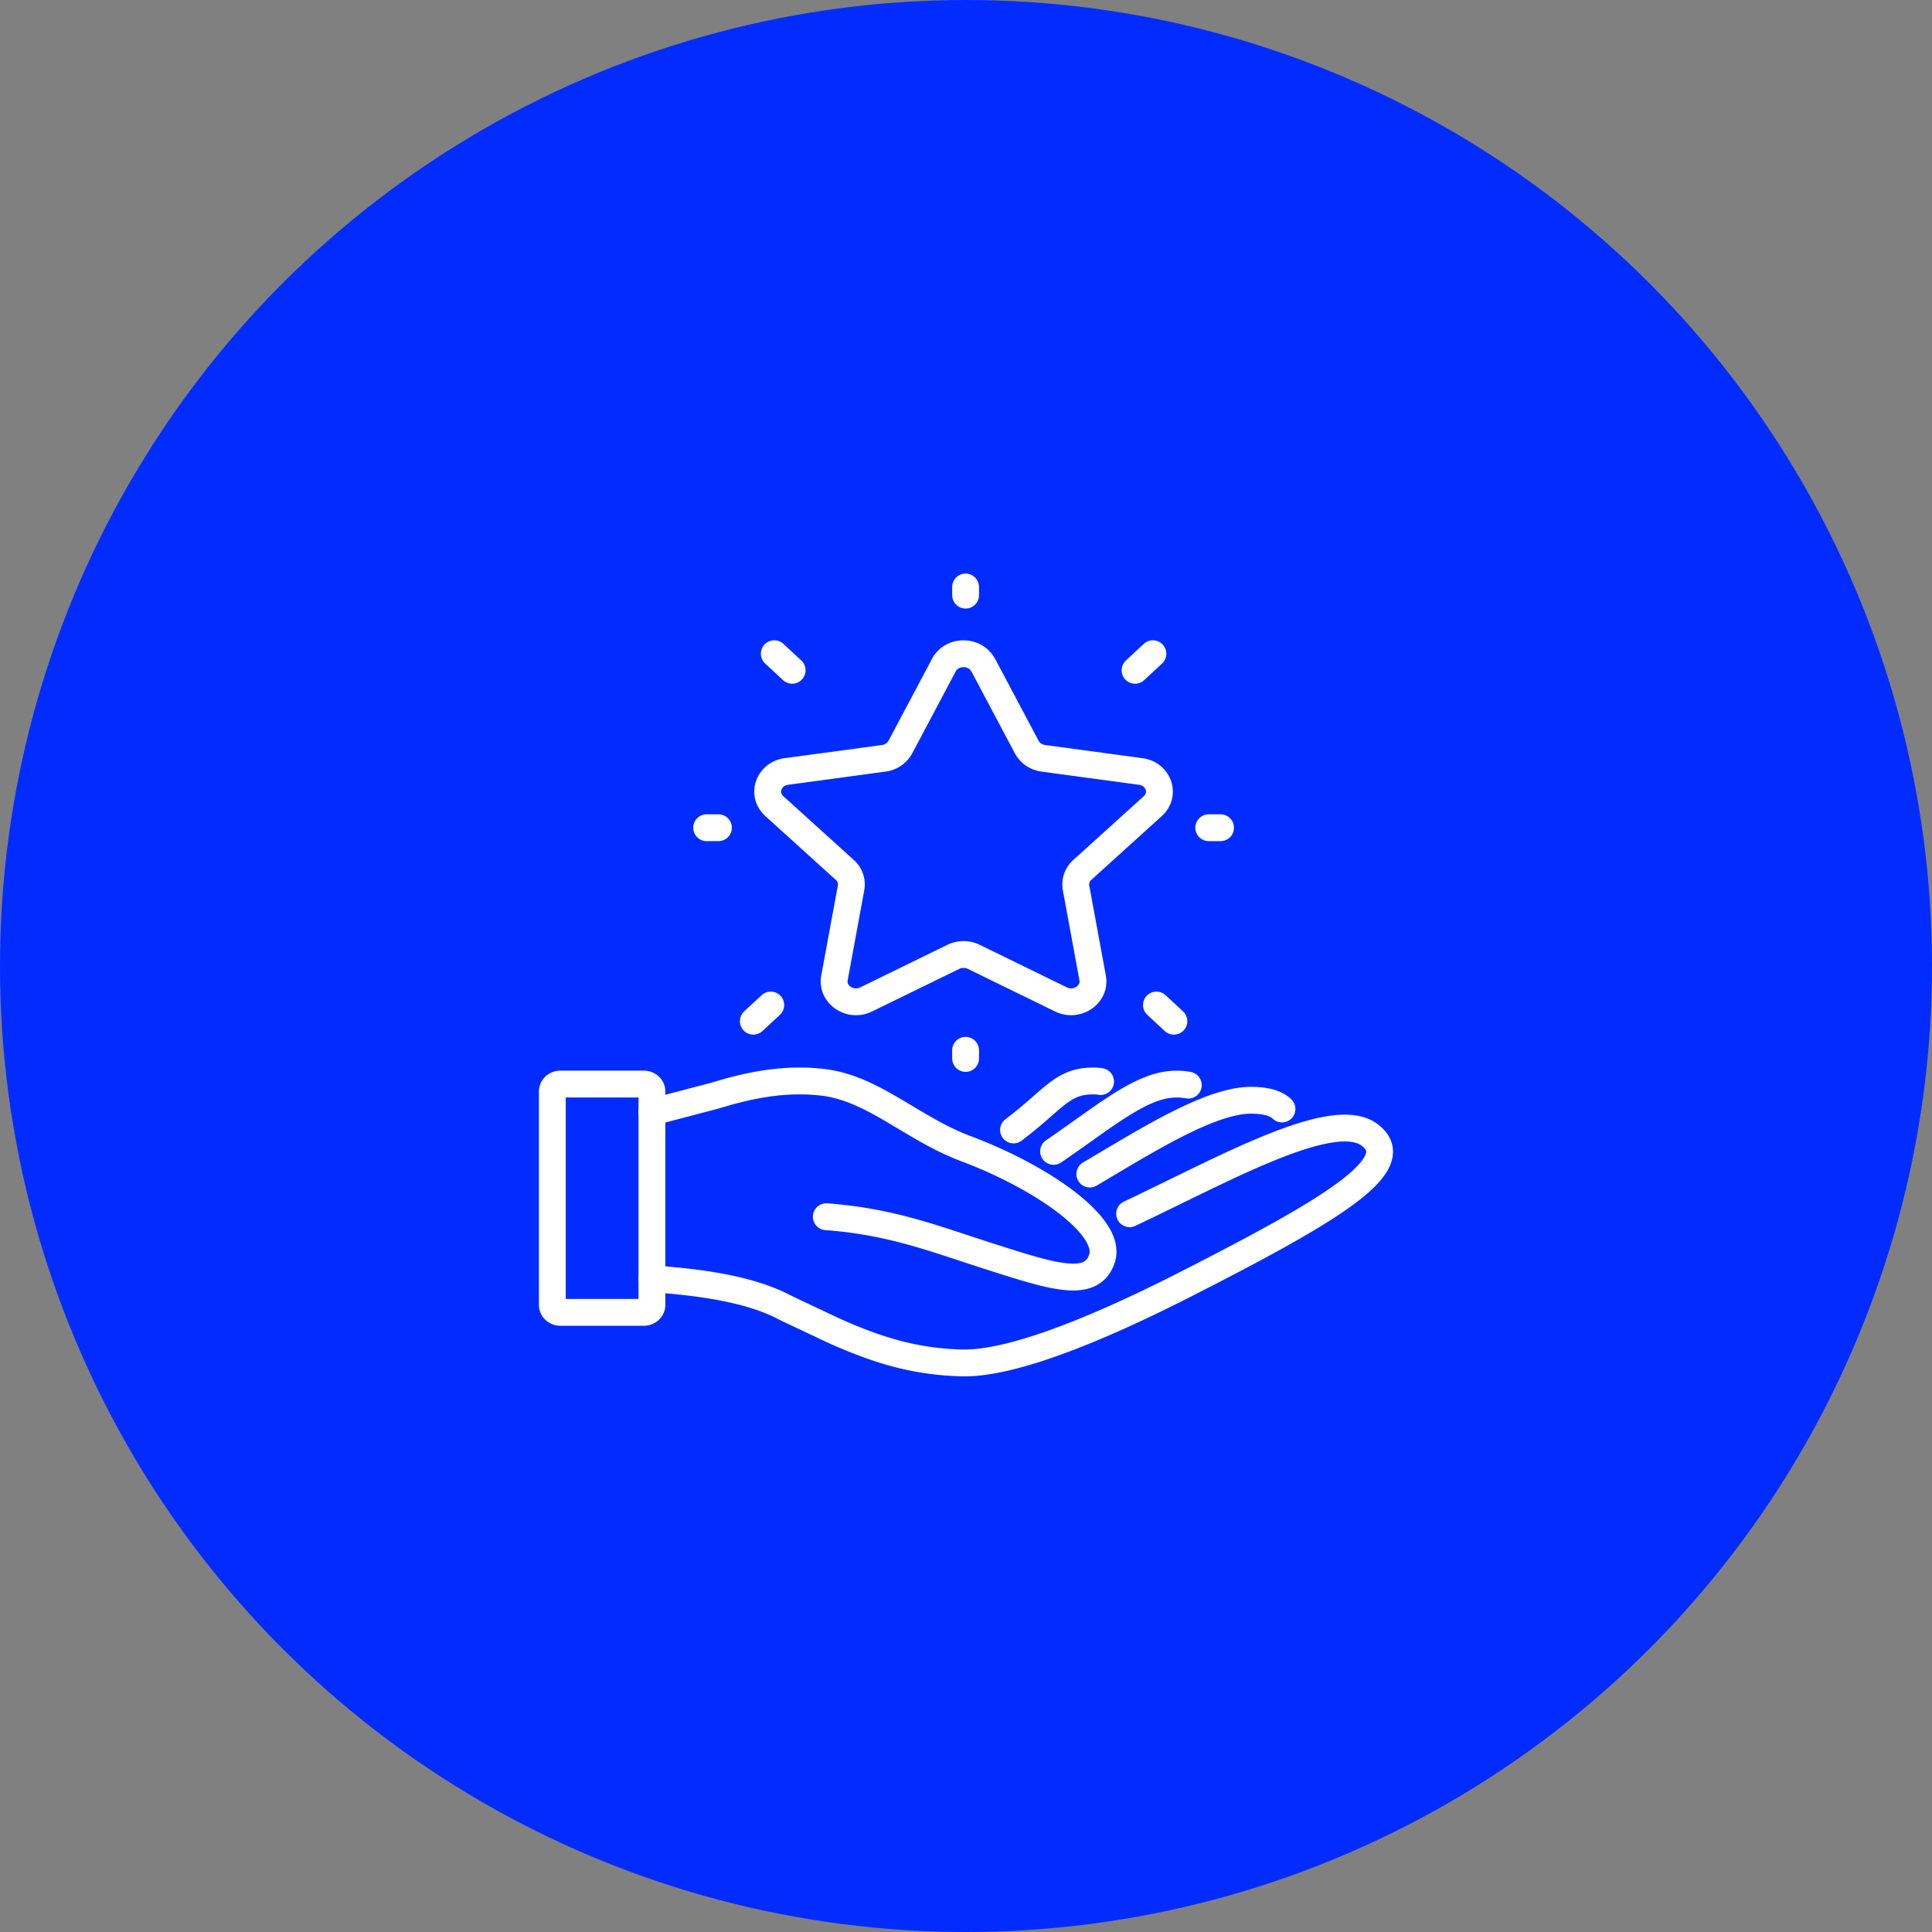
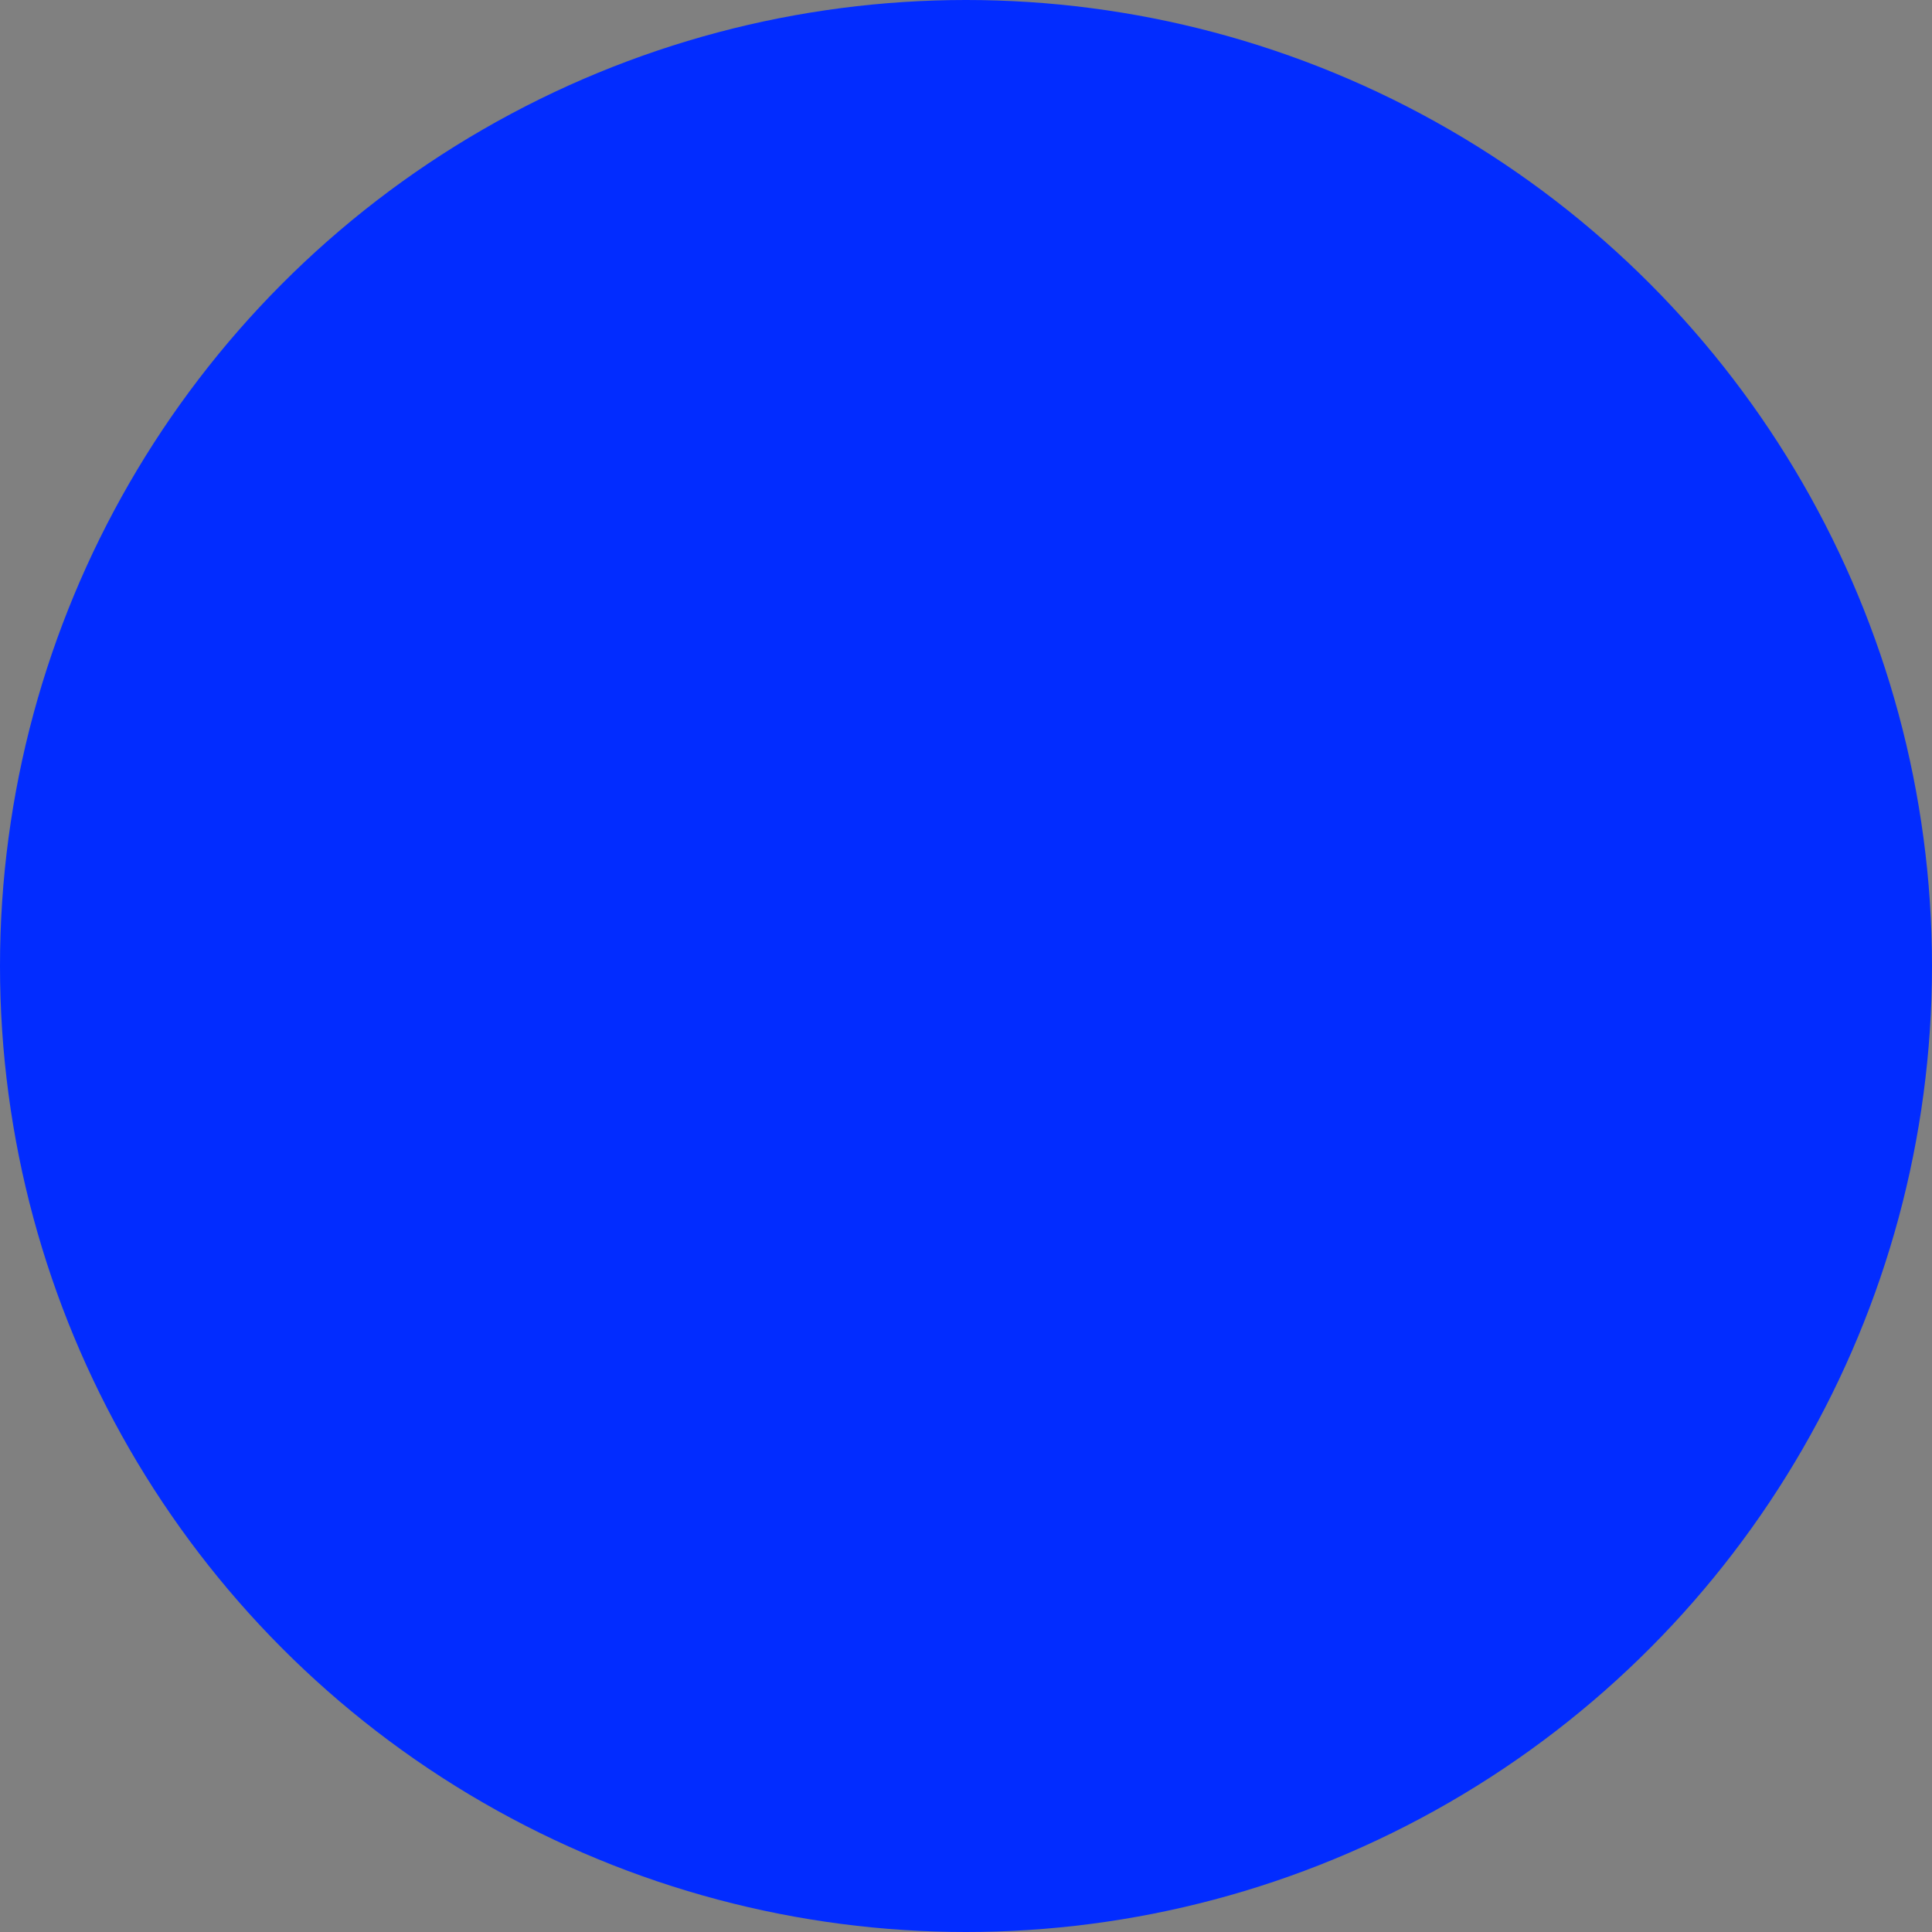
<svg xmlns="http://www.w3.org/2000/svg" width="108" height="108" fill="none">
  <rect width="100%" height="100%" fill="#808080" stroke="none" />
  <circle cx="54" cy="54" r="54" fill="#022cff" />
  <g clip-path="url(#A)" stroke="#fff" stroke-width="1.5">
    <g stroke-linecap="round" stroke-linejoin="round">
      <path d="M36.444 71.481c2.784.206 5.305.569 7.214 1.496l.245.125.128.065 2.586 1.22c2.557 1.149 4.634 1.735 7.144 1.8 3.088.081 8.469-2.331 12.601-4.44 7.944-4.055 12.379-6.647 10.208-8.301-2.049-1.556-8.177 1.93-13.424 4.402m-16.955.168c3.73.276 6.128 1.269 9.391 2.304 3.339 1.063 5.469 1.735 6.023.022.584-1.806-3.409-4.554-7.599-6.127-3.023-1.133-5.16-3.361-7.973-3.709-2.305-.282-4.407.233-6.076.743l-3.52.922m35.225-.178c-.303-.309-.887-.488-1.734-.488-2.276 0-5.819 2.239-9.006 4.126m5.504-4.972a3.6 3.6 0 0 0-.963-.043c-1.815.146-3.846 1.892-6.566 3.746m2.626-3.904c-.251-.043-.56-.043-.916 0-1.36.19-1.909 1.166-3.951 2.706" />
    </g>
    <path d="M35.994 60.599h-4.669c-.248 0-.449.187-.449.417v11.928c0 .231.201.417.449.417h4.669c.248 0 .449-.187.449-.417V61.017c0-.231-.201-.417-.449-.417zm18.969-23.421l2.434 4.587c.181.336.519.569.922.624l5.446.737c1.004.136 1.401 1.279.677 1.936l-3.94 3.567a1.08 1.08 0 0 0-.35 1.003l.928 5.037c.169.927-.875 1.637-1.774 1.198l-4.873-2.38a1.31 1.31 0 0 0-1.138 0l-4.874 2.38c-.899.439-1.944-.271-1.774-1.198l.928-5.037a1.08 1.08 0 0 0-.35-1.003l-3.94-3.567c-.724-.656-.327-1.8.677-1.936l5.445-.737a1.23 1.23 0 0 0 .922-.623l2.434-4.587c.45-.846 1.745-.846 2.195 0h.006z" stroke-linejoin="round" />
    <g stroke-linecap="round">
      <path d="M53.977 33.269v-.456m0 26.355v-.456M68.23 46.27h-.66m-1.949 10.816l-.975-.905m-.198-19.638l-.998.927m-23.948 8.8h.66m1.949 10.816l.975-.905m.198-19.638l.998.927" stroke-linejoin="round" />
    </g>
  </g>
  <defs>
    <clipPath id="A">
-       <path fill="#fff" transform="translate(30 32)" d="M0 0h48v45H0z" />
-     </clipPath>
+       </clipPath>
  </defs>
</svg>